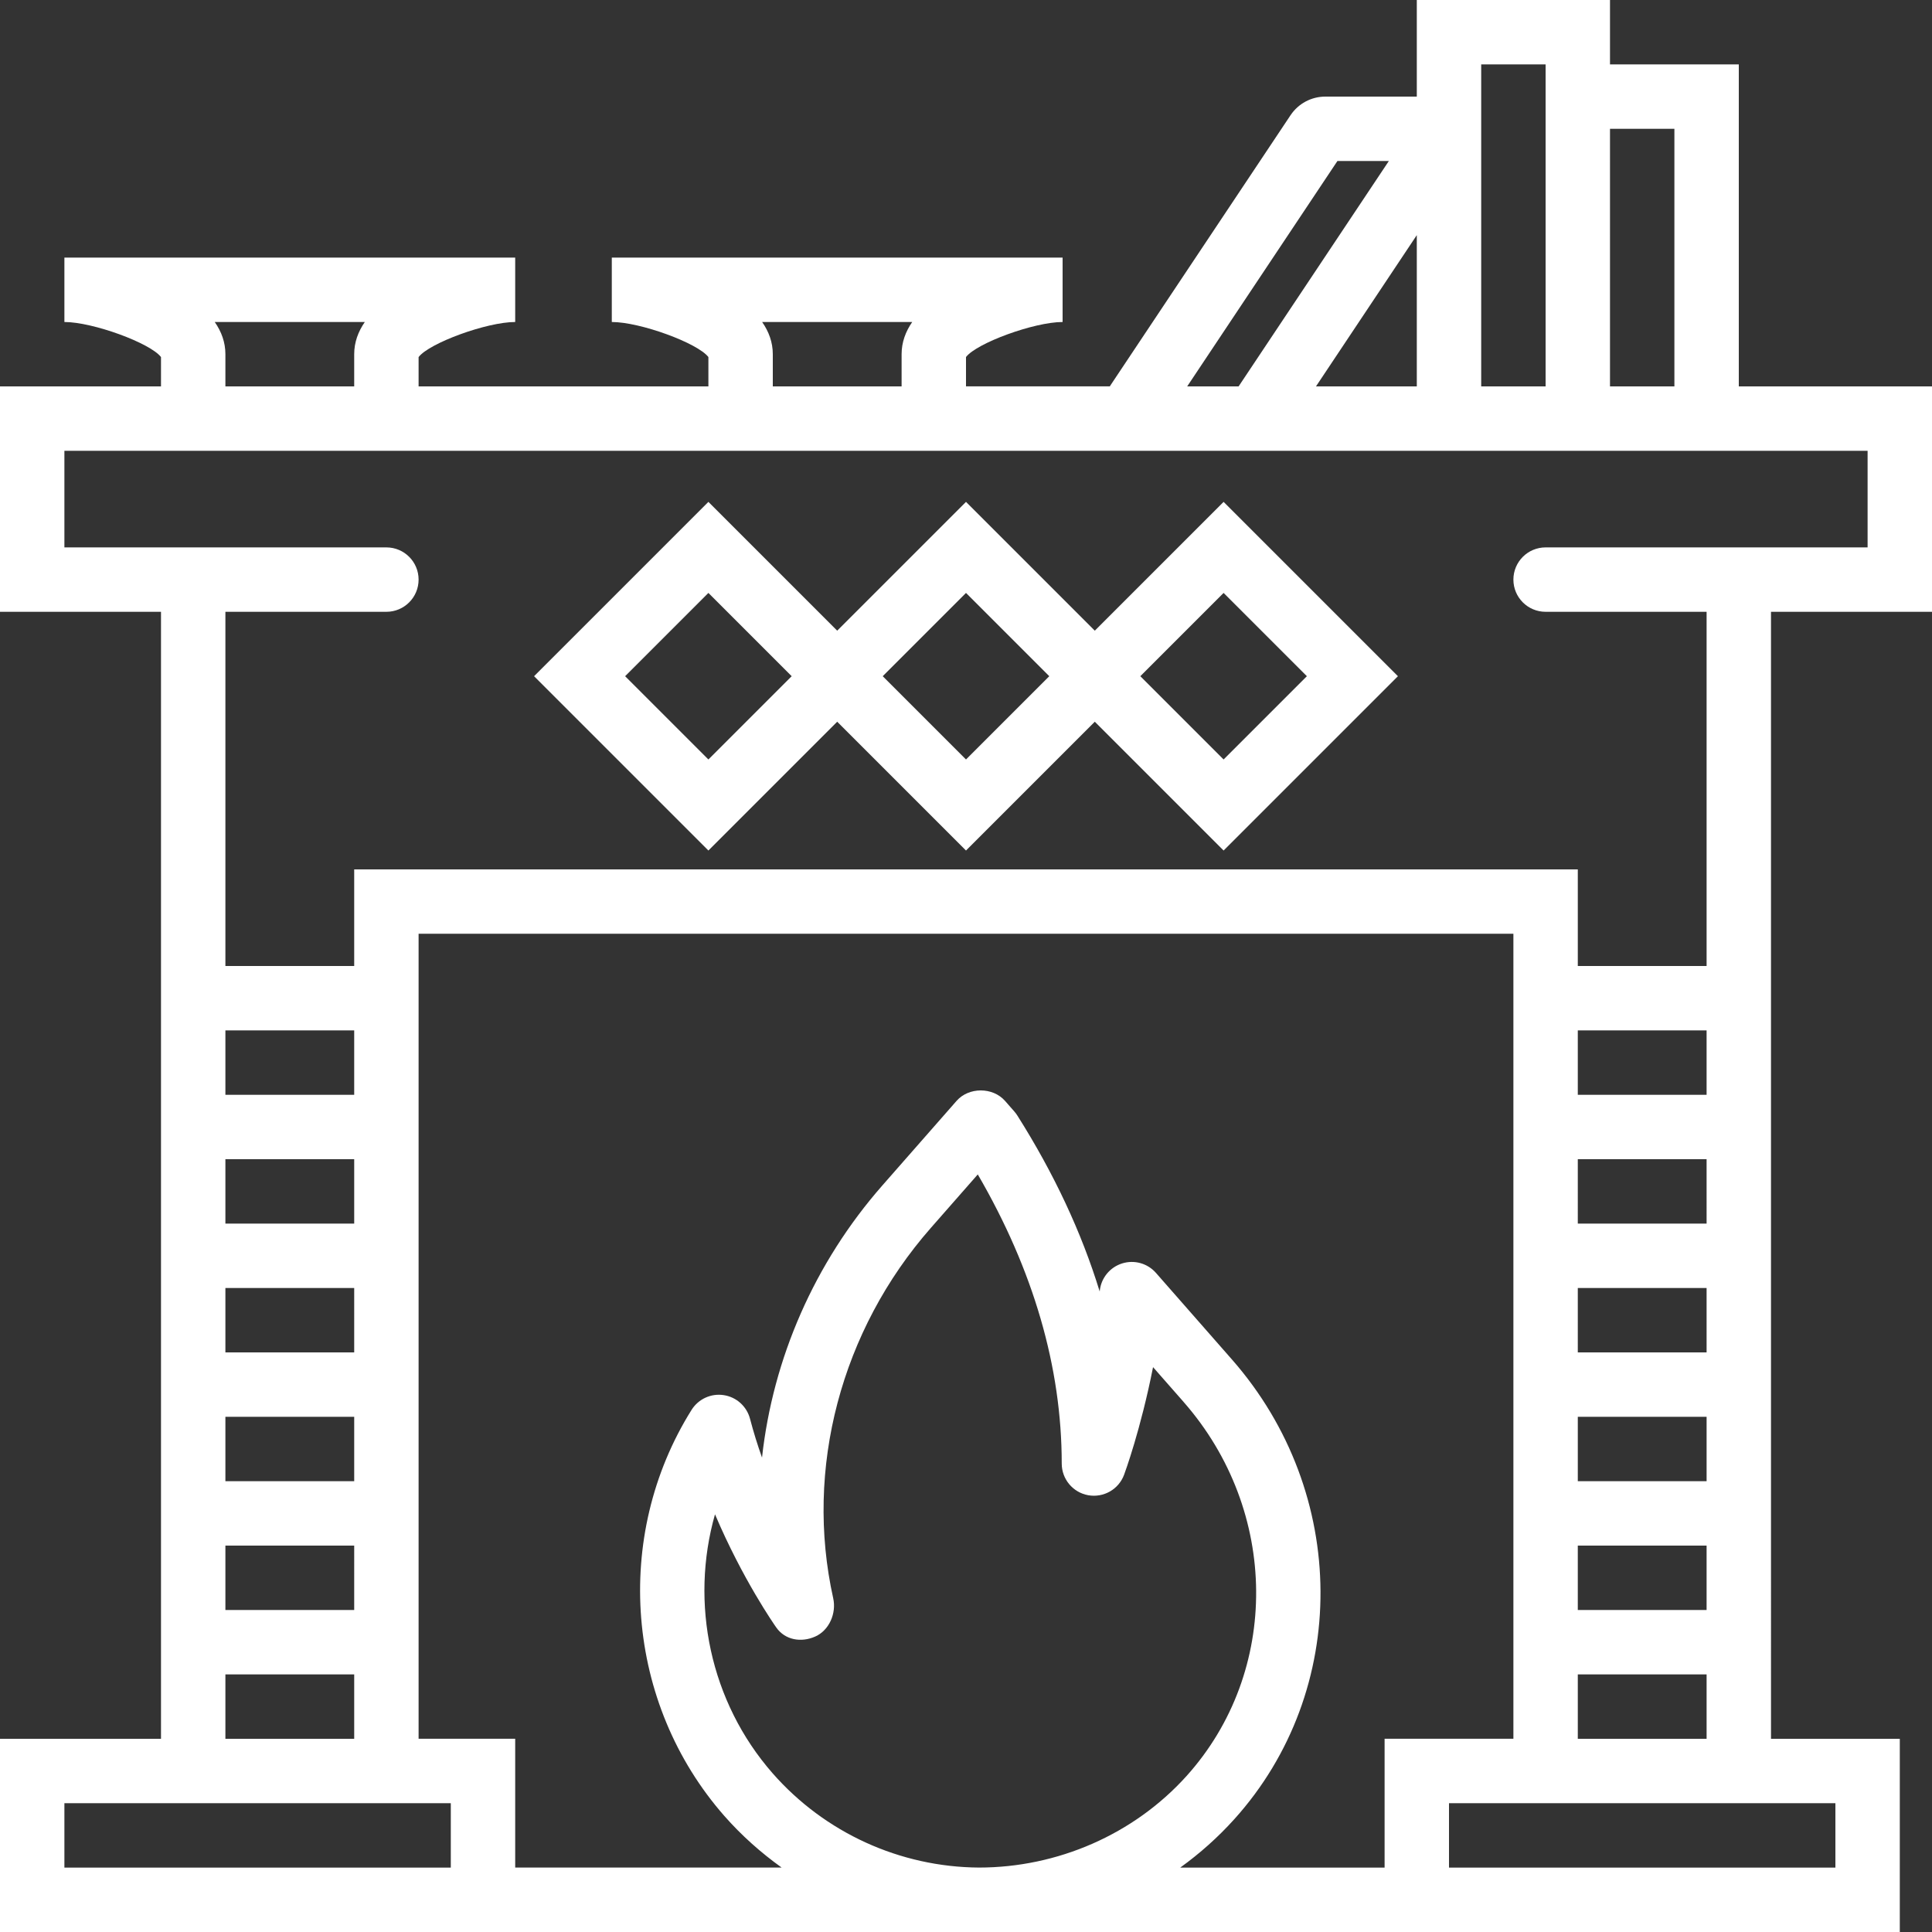
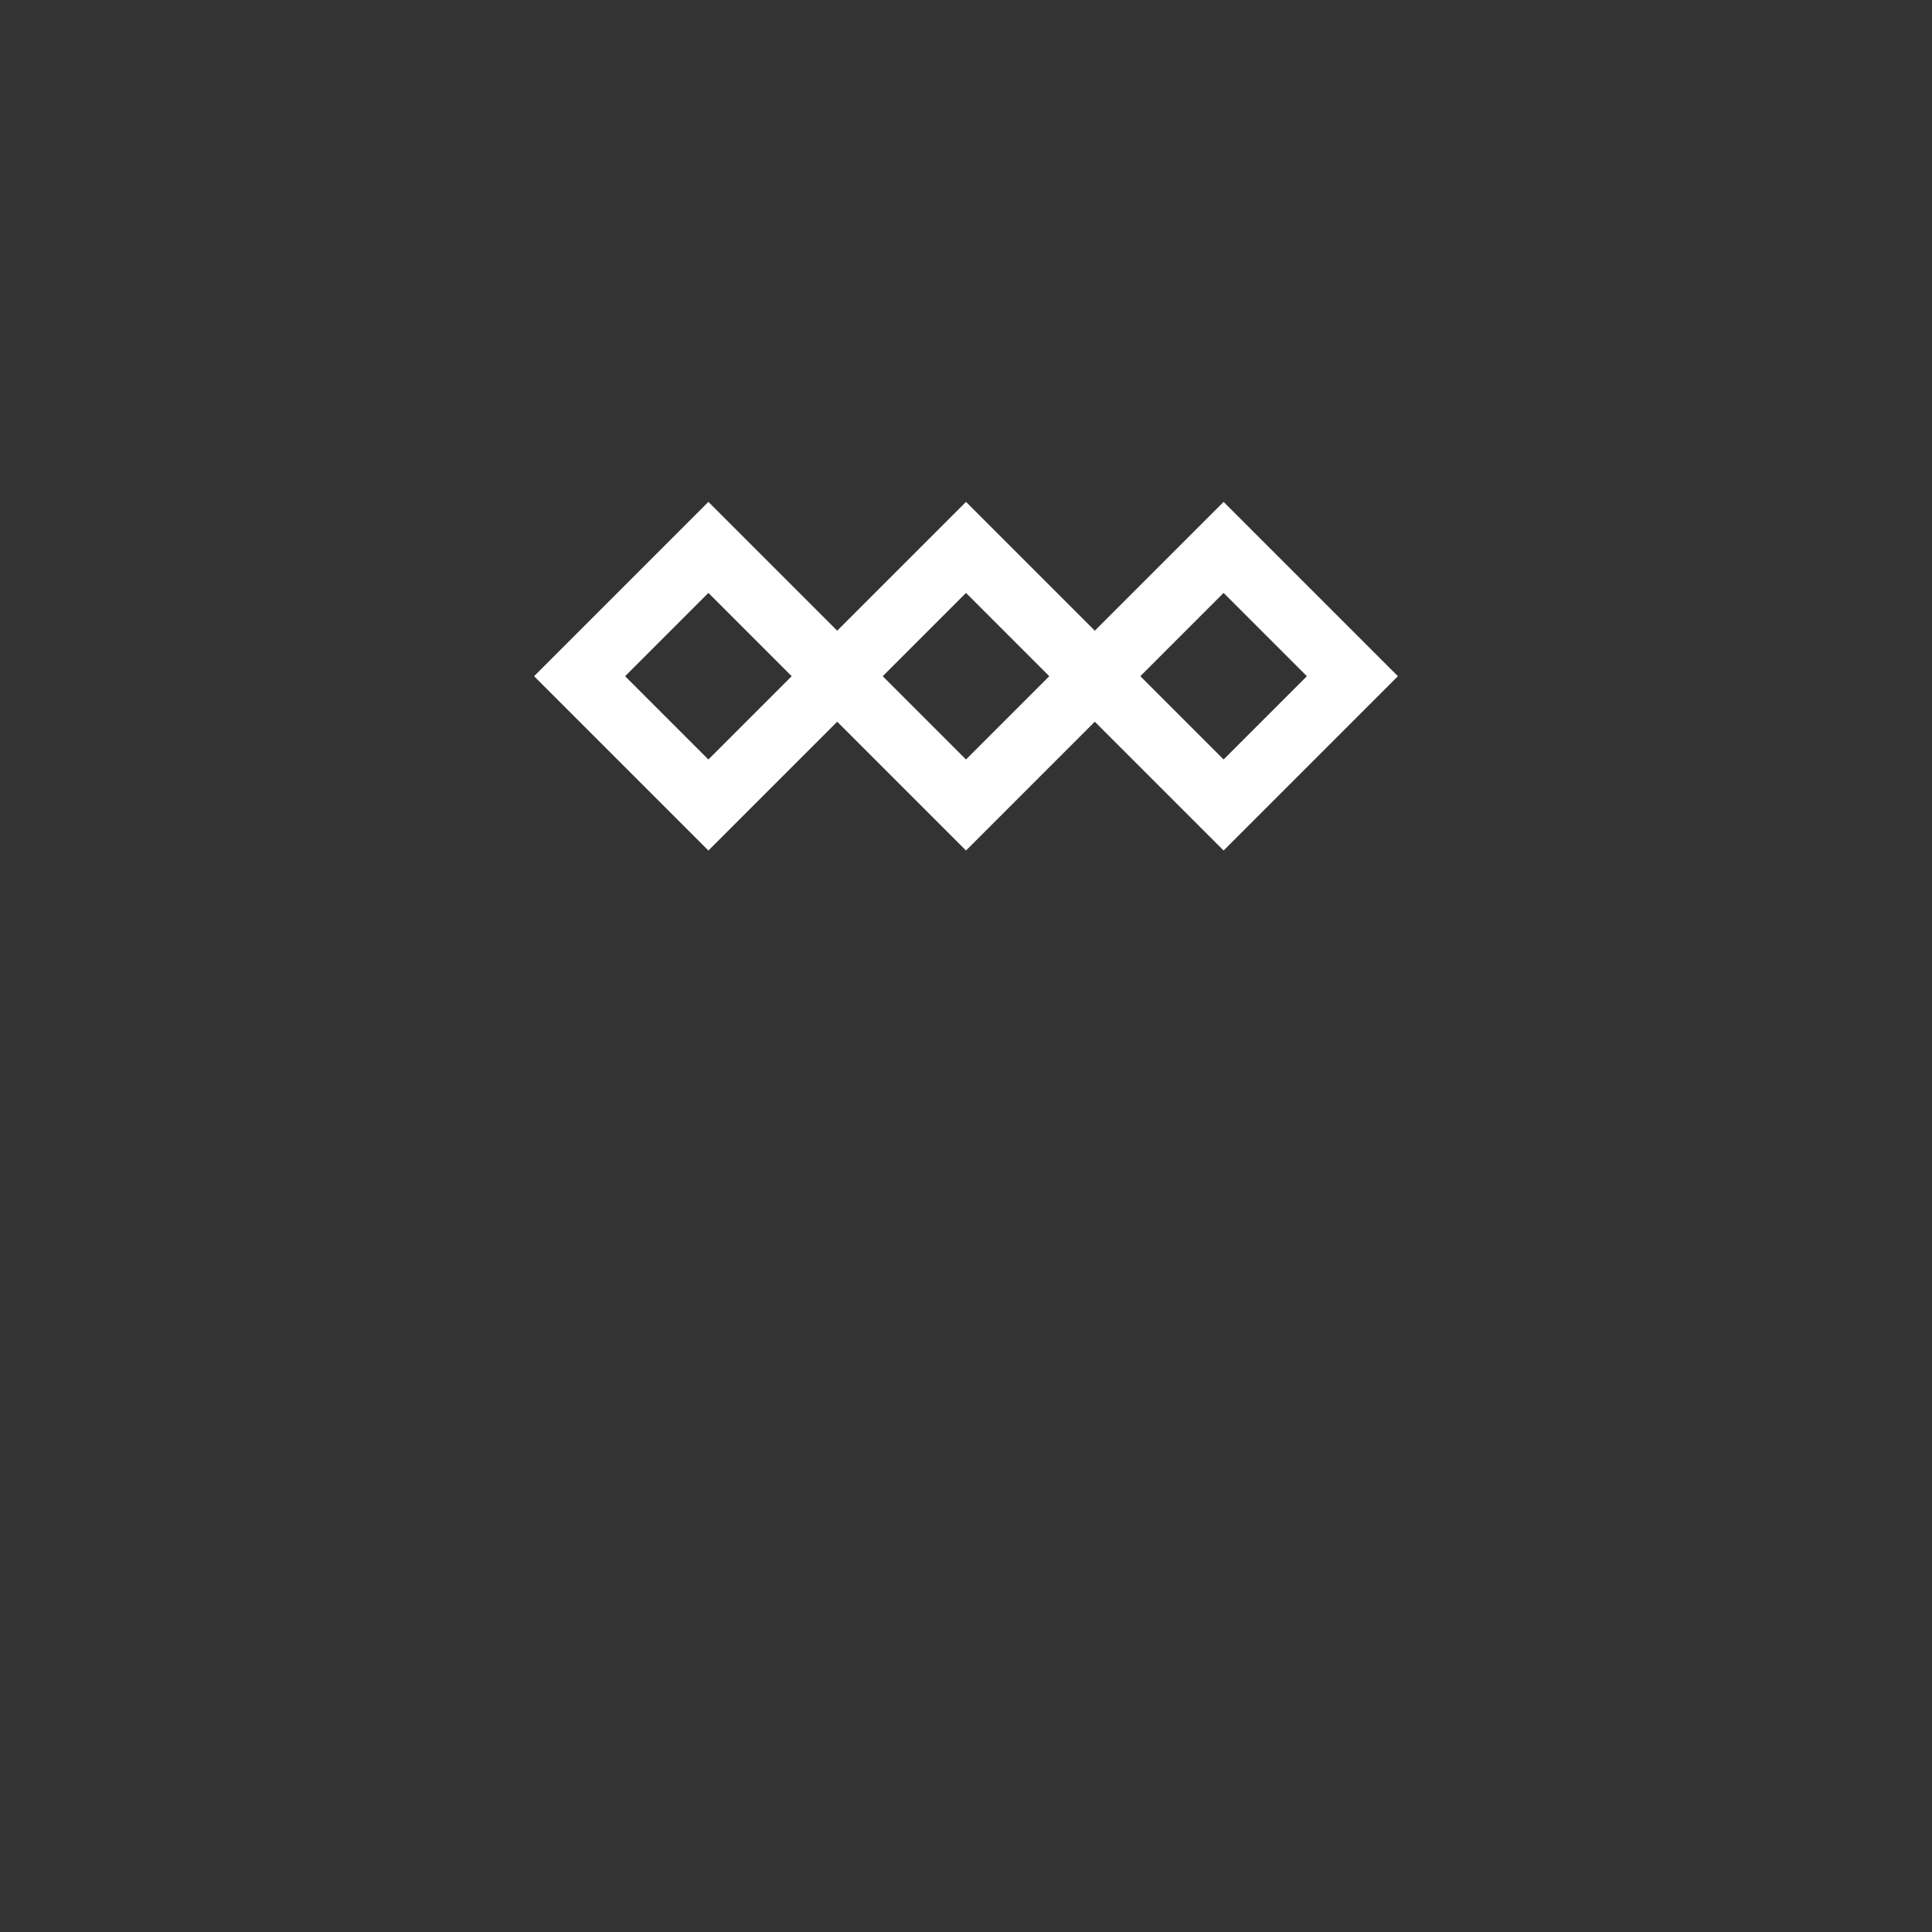
<svg xmlns="http://www.w3.org/2000/svg" version="1.1" id="Capa_1" x="0px" y="0px" width="1600px" height="1600px" viewBox="0 0 1600 1600" enable-background="new 0 0 1600 1600" xml:space="preserve">
  <rect x="0" y="0" width="1600" height="1600" fill="#333333" stroke="none" />
  <g>
-     <path fill="#FFFFFF" d="M1466.666,1226.667v-53.334v-160V960V800V506.667H1600V320h-160V53.333h-106.668V0h-160v80H1097.6   c-11.573,0-22.348,5.733-28.826,15.413l-149.334,224c-0.133,0.187-0.159,0.399-0.266,0.561H800V295.68   c8.825-11.546,56.399-29.013,80-29.013v-53.334H506.666v53.334c23.601,0,71.174,17.467,80,29.04V320h-240v-24.293   c8.826-11.573,56.399-29.04,80-29.04v-53.334H53.333v53.334c23.6,0,71.173,17.467,80,29.04V320H0v186.667h133.333V800v160v53.333   v160v53.334v160V1440H0v160h373.332h53.334h383.786h1.787h334.427H1200h373.332v-160h-106.666v-53.333V1226.667z    M1413.332,1226.667h-106.666v-53.334h106.666V1226.667z M1306.666,1280h106.666v53.333h-106.666V1280z M1306.666,1066.667h106.666   V1120h-106.666V1066.667z M1413.332,1013.333h-106.666V960h106.666V1013.333z M1306.666,853.333h106.666v53.334h-106.666V853.333z    M1386.666,106.667V320h-53.334V106.667H1386.666z M1226.666,53.333H1280V320h-53.334V53.333z M1173.332,320h-83.492l83.492-125.28   V320z M1107.6,133.333h42.587L1025.76,320h-42.586L1107.6,133.333z M631.174,266.667h124.293c-5.521,7.946-8.8,16.826-8.8,26.666   V320H640v-26.667C640,283.493,636.72,274.613,631.174,266.667z M177.84,266.667h124.293c-5.521,7.946-8.799,16.826-8.799,26.666   V320H186.667v-26.667C186.667,283.493,183.387,274.613,177.84,266.667z M186.667,506.667H320c14.72,0,26.666-11.92,26.666-26.667   S334.72,453.333,320,453.333H186.667H160H53.333v-80h80h213.333h240H800H948.24h87.493h137.6H1280h53.332H1440h106.666v80H1440   h-26.668H1280c-14.721,0-26.668,11.92-26.668,26.667s11.947,26.667,26.668,26.667h133.332V800h-106.666v-80H293.333v80H186.667   V506.667z M293.333,906.667H186.667v-53.334h106.667L293.333,906.667L293.333,906.667z M186.667,960h106.667v53.333H186.667V960z    M293.333,1120H186.667v-53.333h106.667L293.333,1120L293.333,1120z M186.667,1173.333h106.667v53.334H186.667V1173.333z    M293.333,1333.333H186.667V1280h106.667L293.333,1333.333L293.333,1333.333z M186.667,1386.667h106.667V1440H186.667V1386.667z    M373.332,1546.667H53.333v-53.334h80h160h79.999V1546.667z M639.92,1468.64c-51.946-59.227-68.721-140.985-47.787-214.56   c22.934,54.025,49.279,91.652,50.772,93.785c7.334,10.375,20.587,12.642,32.24,7.44c11.627-5.146,17.653-19.333,14.88-31.707   c-23.84-107.228,6.4-221.894,80.88-306.72l38.854-44.268c46.134,79.333,69.521,159.787,69.521,239.44   c0,12.905,9.253,23.946,21.946,26.239c12.8,2.239,25.227-4.881,29.707-16.986c0.72-1.946,13.732-37.307,23.973-89.094l25.28,28.772   c0,0.027,0,0.027,0,0.027c79.2,90.213,80.24,223.413,2.453,309.813c-43.76,48.562-107.093,75.787-171.813,75.813   C745.36,1546.24,683.094,1517.813,639.92,1468.64z M1146.666,1440v106.667H977.412c16.188-11.653,31.255-25.067,44.827-40.134   c95.894-106.479,95.014-270.16-2-380.667l-62.906-71.681c-6.986-7.974-17.974-11.039-28.054-7.865   c-10.08,3.173-17.334,12-18.479,22.533c-0.026,0.239-0.054,0.507-0.08,0.72c-15.04-48.986-37.813-97.681-68.213-145.761   c-0.747-1.199-1.602-2.293-2.507-3.359l-7.707-8.772c-10.134-11.521-29.974-11.521-40.08,0L730.8,981.654   c-56.427,64.267-90.72,143.547-99.733,225.467c-3.68-10.348-7.04-21.094-9.92-32.106c-2.693-10.319-11.227-18.025-21.76-19.627   c-10.562-1.627-21.014,3.2-26.667,12.214c-65.681,104.934-54.561,243.174,27.094,336.213c14.24,16.213,30.267,30.453,47.521,42.826   H426.666v-106.666h-80v-53.334v-160v-53.333v-160v-53.333v-160v-26.667h906.666v26.667v160v53.333v160v53.333v160v53.334h-106.666   V1440z M1520,1493.333v53.334h-320v-53.334h106.666h160H1520z M1413.332,1440h-106.666v-53.333h106.666V1440z" />
    <path fill="#FFFFFF" d="M693.332,597.707L800,704.373l106.666-106.666l106.666,106.666L1157.707,560l-144.375-144.373   L906.666,522.293L800,415.627L693.332,522.293L586.666,415.627L442.293,560l144.373,144.373L693.332,597.707z M1013.332,491.04   l68.961,68.96l-68.961,68.96L944.372,560L1013.332,491.04z M800,491.04L868.96,560L800,628.96L731.039,560L800,491.04z    M586.666,491.04L655.627,560l-68.961,68.96L517.706,560L586.666,491.04z" />
  </g>
</svg>